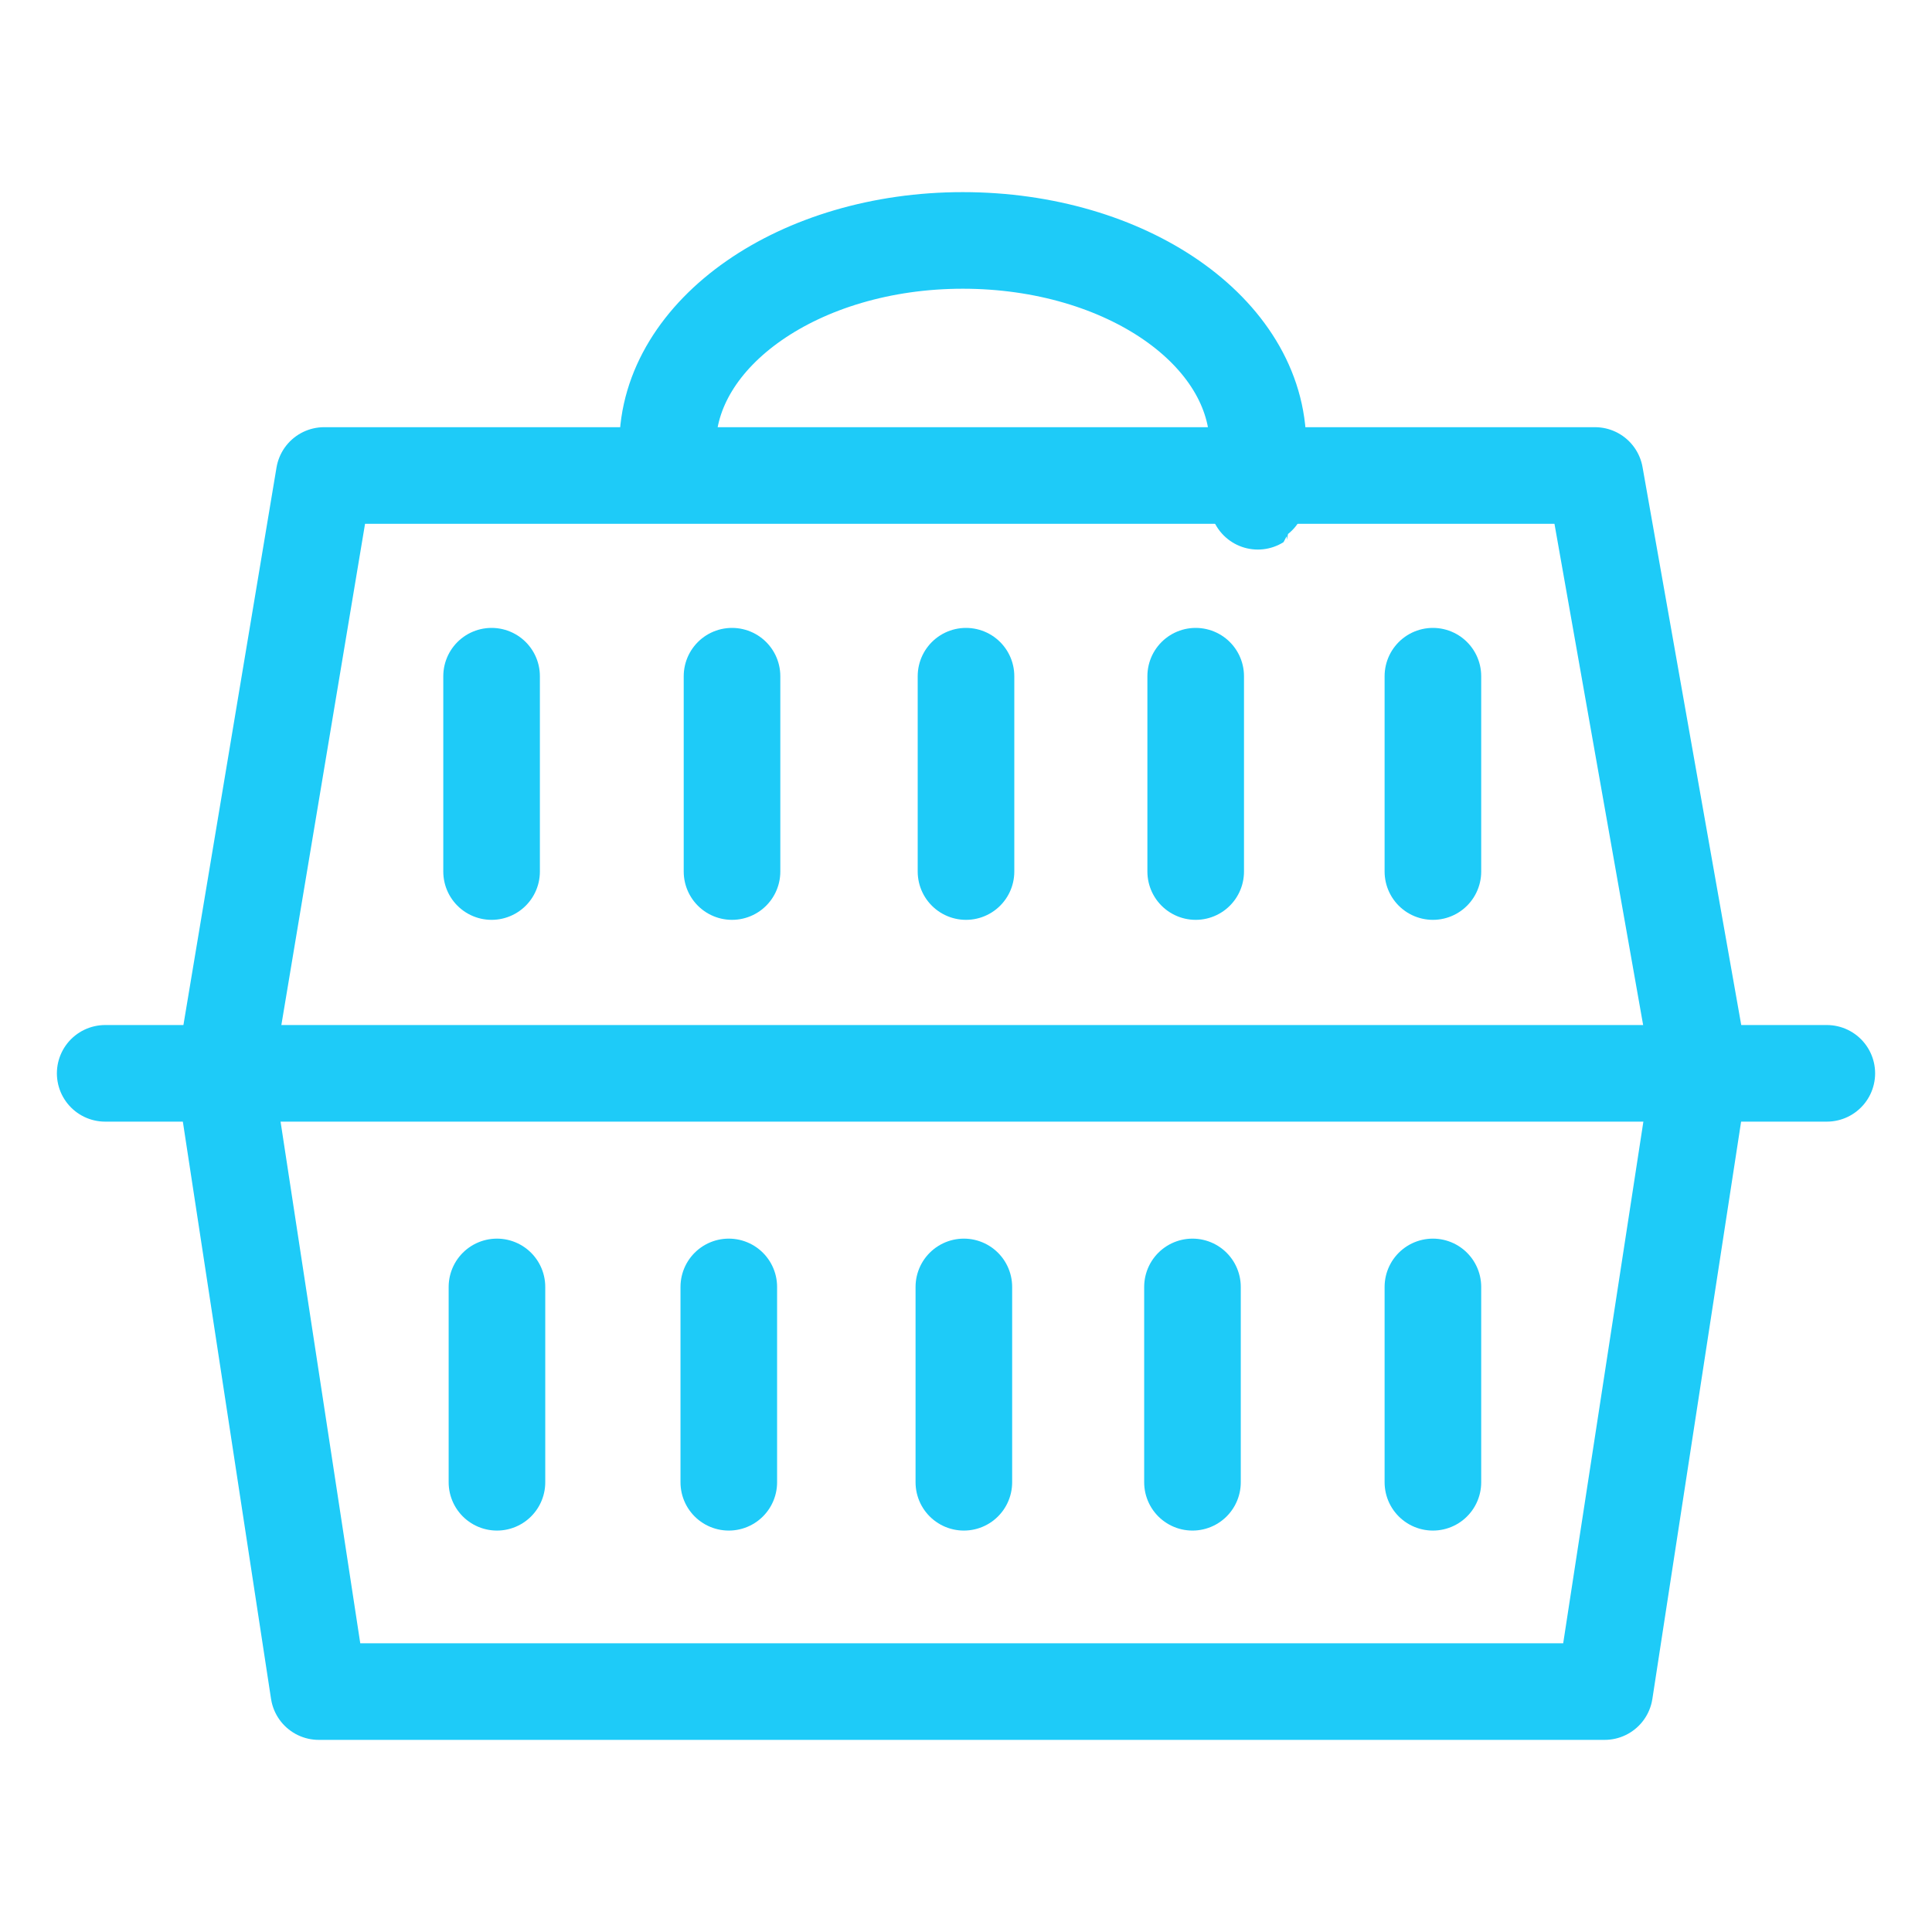
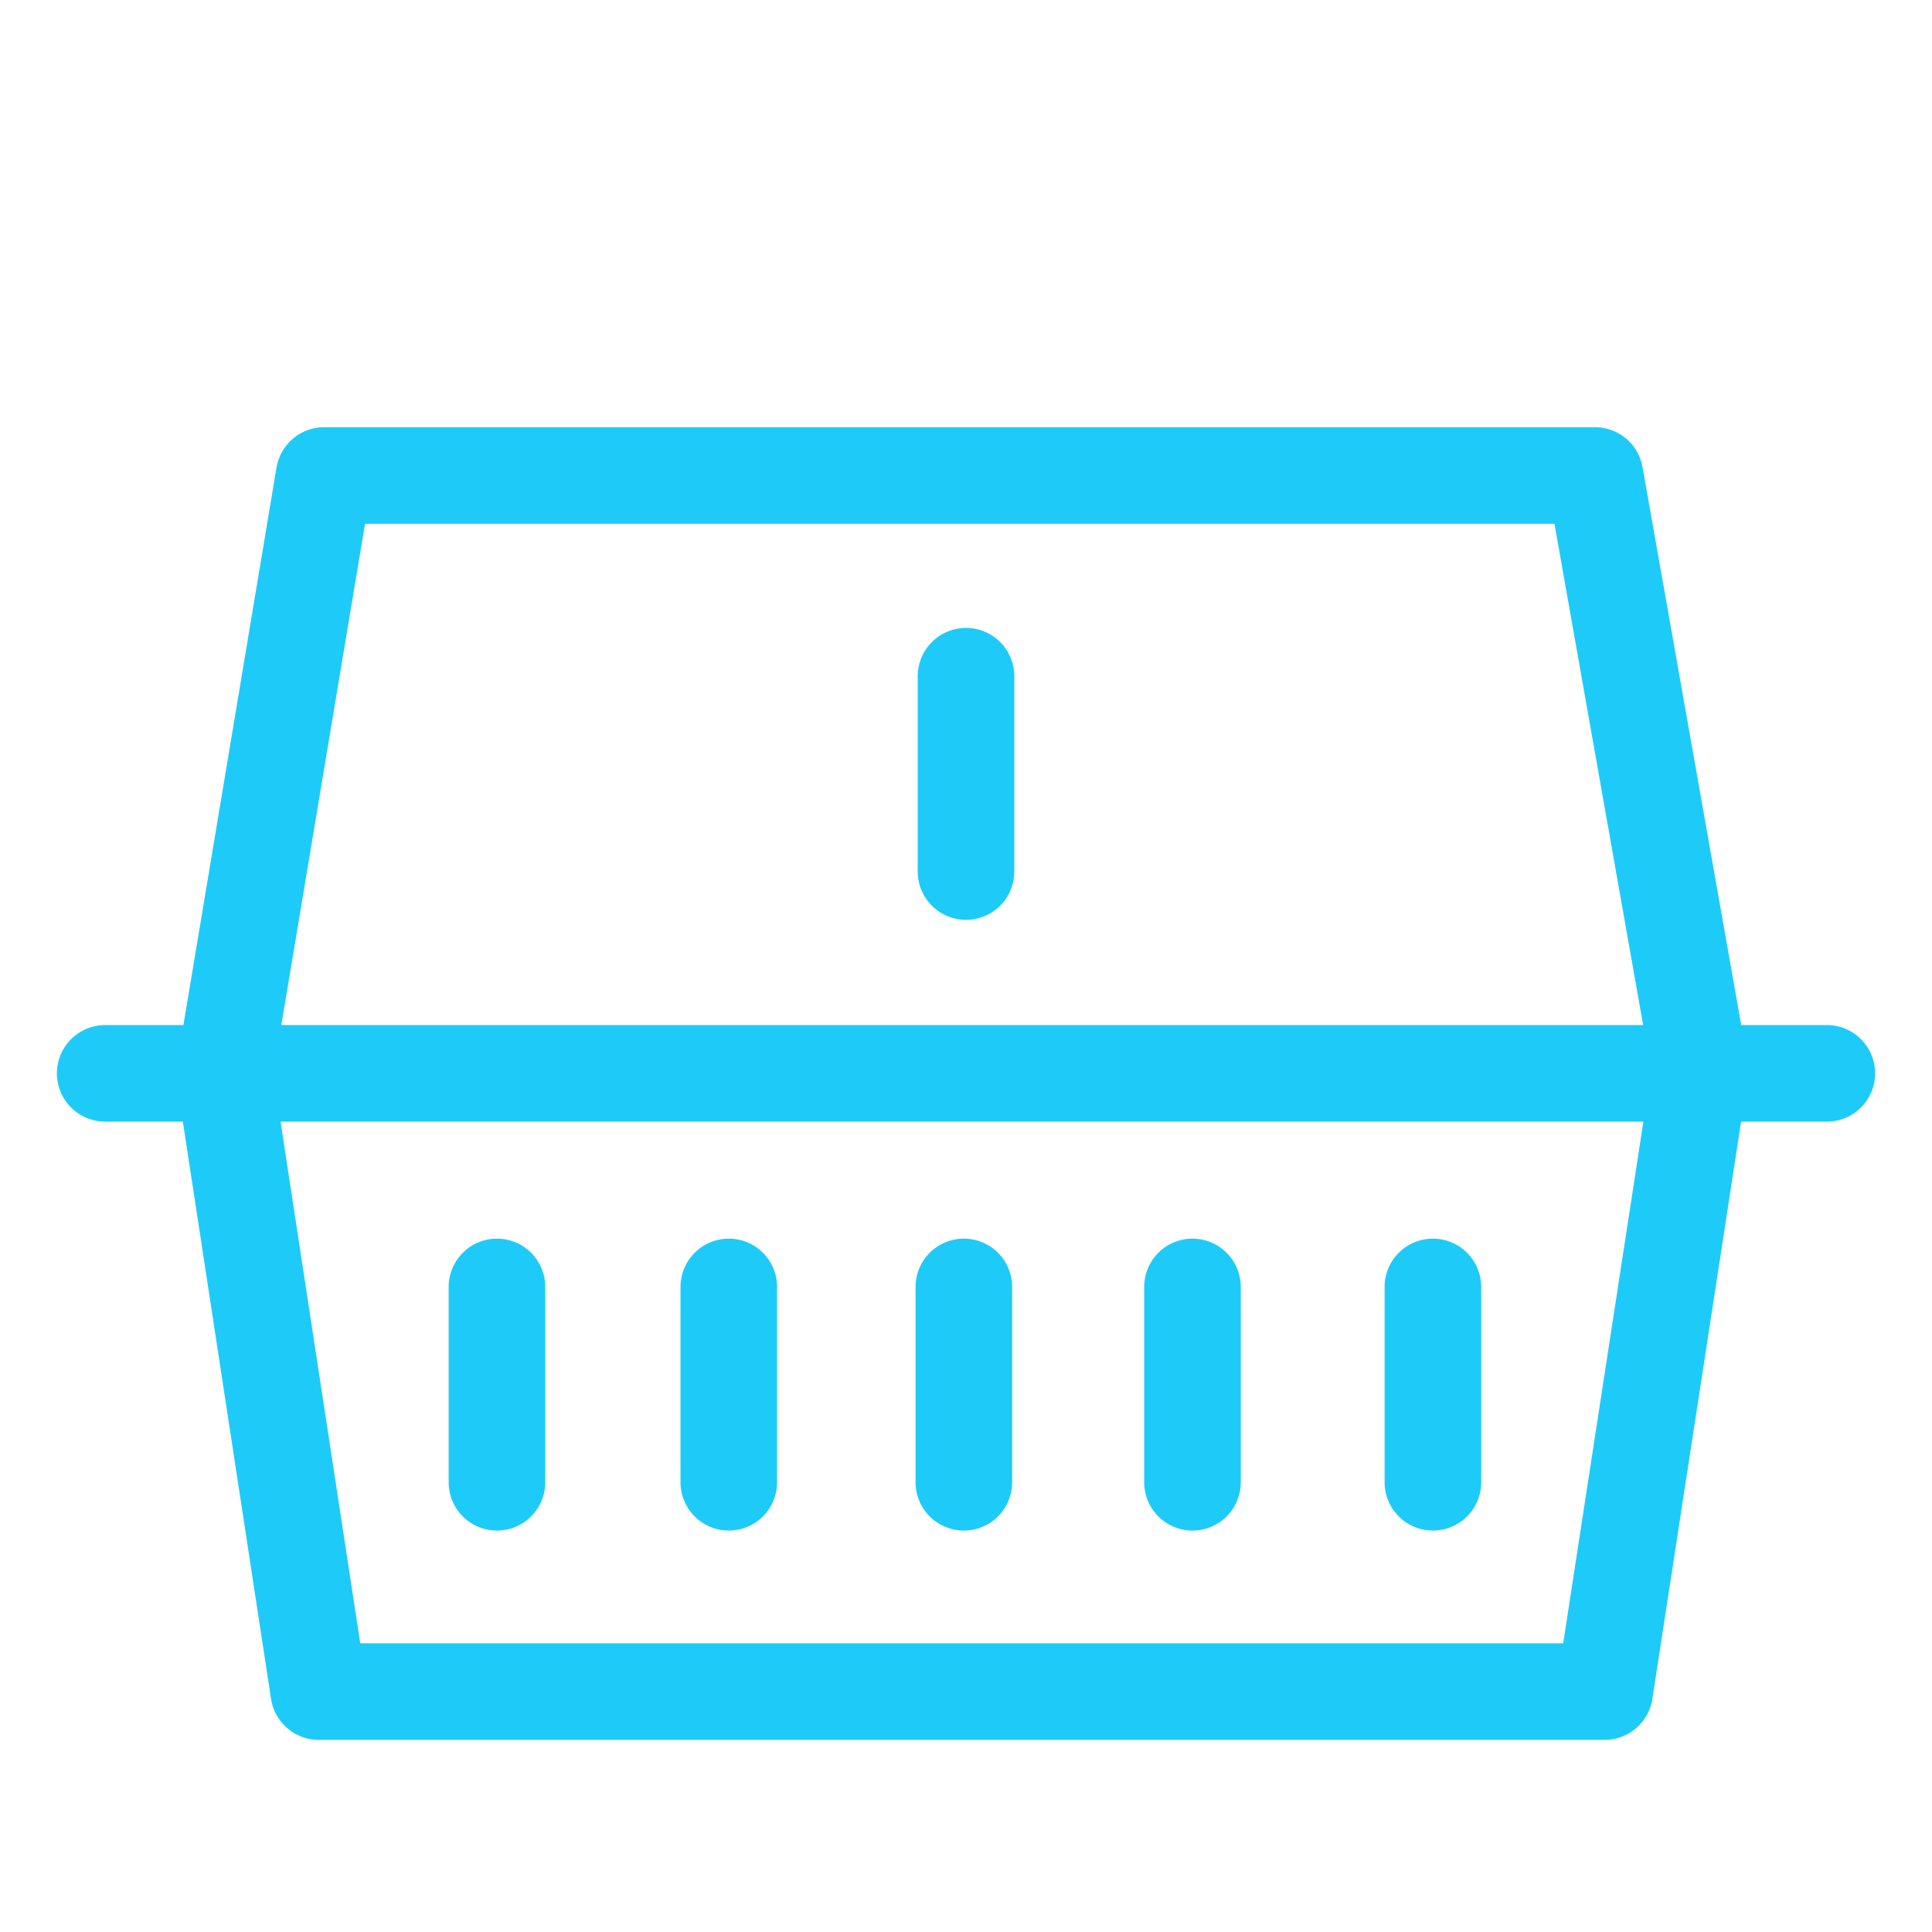
<svg xmlns="http://www.w3.org/2000/svg" id="Layer_1" viewBox="0 0 180 180">
  <defs>
    <style>.cls-1{fill:none;stroke:#1ecbf8;stroke-linecap:round;stroke-linejoin:round;stroke-width:9px;}</style>
  </defs>
  <polygon class="cls-1" points="30.2 44.3 148.6 44.3 158.4 99.7 149.5 157.6 29.7 157.6 20.9 100 30.2 44.3" />
  <line class="cls-1" x1="9.8" y1="100" x2="170.2" y2="100" />
-   <line class="cls-1" x1="45.8" y1="63" x2="45.8" y2="81.2" />
-   <line class="cls-1" x1="68.2" y1="63" x2="68.2" y2="81.2" />
  <line class="cls-1" x1="90" y1="63" x2="90" y2="81.2" />
-   <line class="cls-1" x1="111.4" y1="63" x2="111.4" y2="81.2" />
-   <line class="cls-1" x1="133.5" y1="63" x2="133.5" y2="81.2" />
  <line class="cls-1" x1="133.5" y1="119.9" x2="133.5" y2="138.1" />
  <line class="cls-1" x1="111.1" y1="119.9" x2="111.1" y2="138.1" />
  <line class="cls-1" x1="89.8" y1="119.9" x2="89.8" y2="138.1" />
  <line class="cls-1" x1="67.9" y1="119.9" x2="67.9" y2="138.1" />
  <line class="cls-1" x1="46.3" y1="119.9" x2="46.3" y2="138.1" />
-   <path class="cls-1" d="m62.4,43.9c-.1-.8-.2-1.6-.2-2.4,0-10.5,12.3-19.1,27.5-19.1s27.5,8.5,27.5,19.1,0,1.6-.2,2.3" />
</svg>